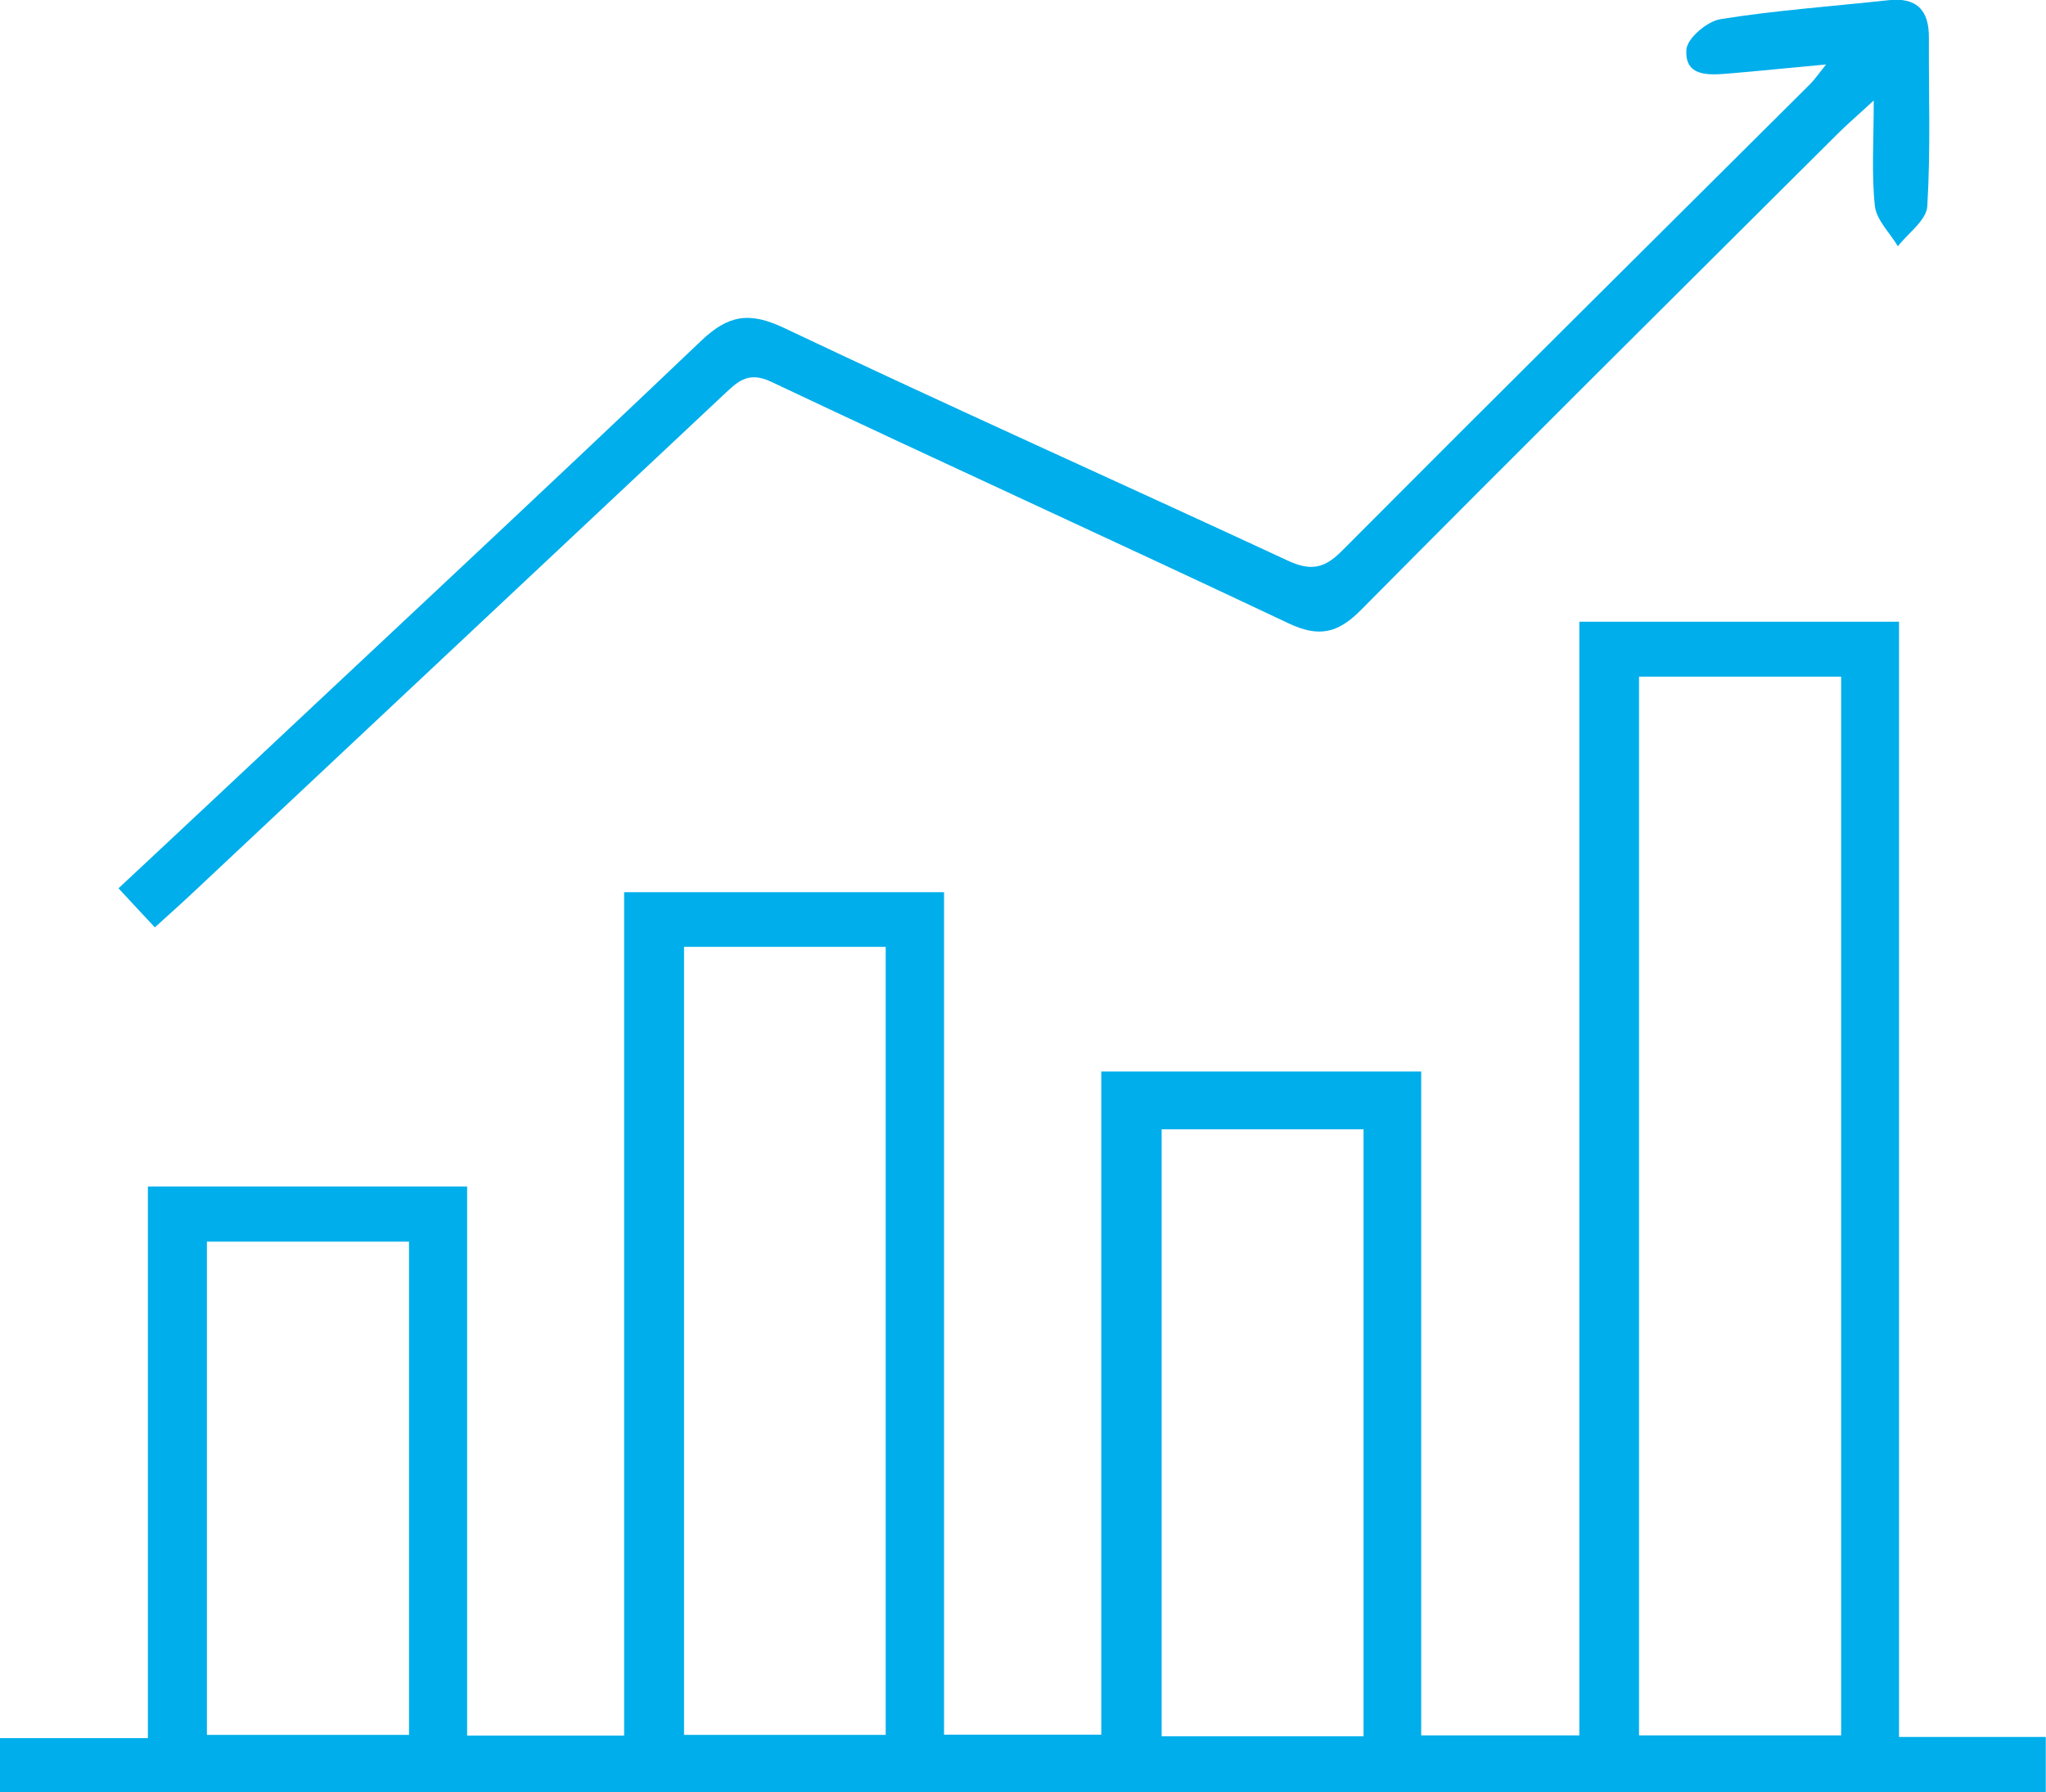
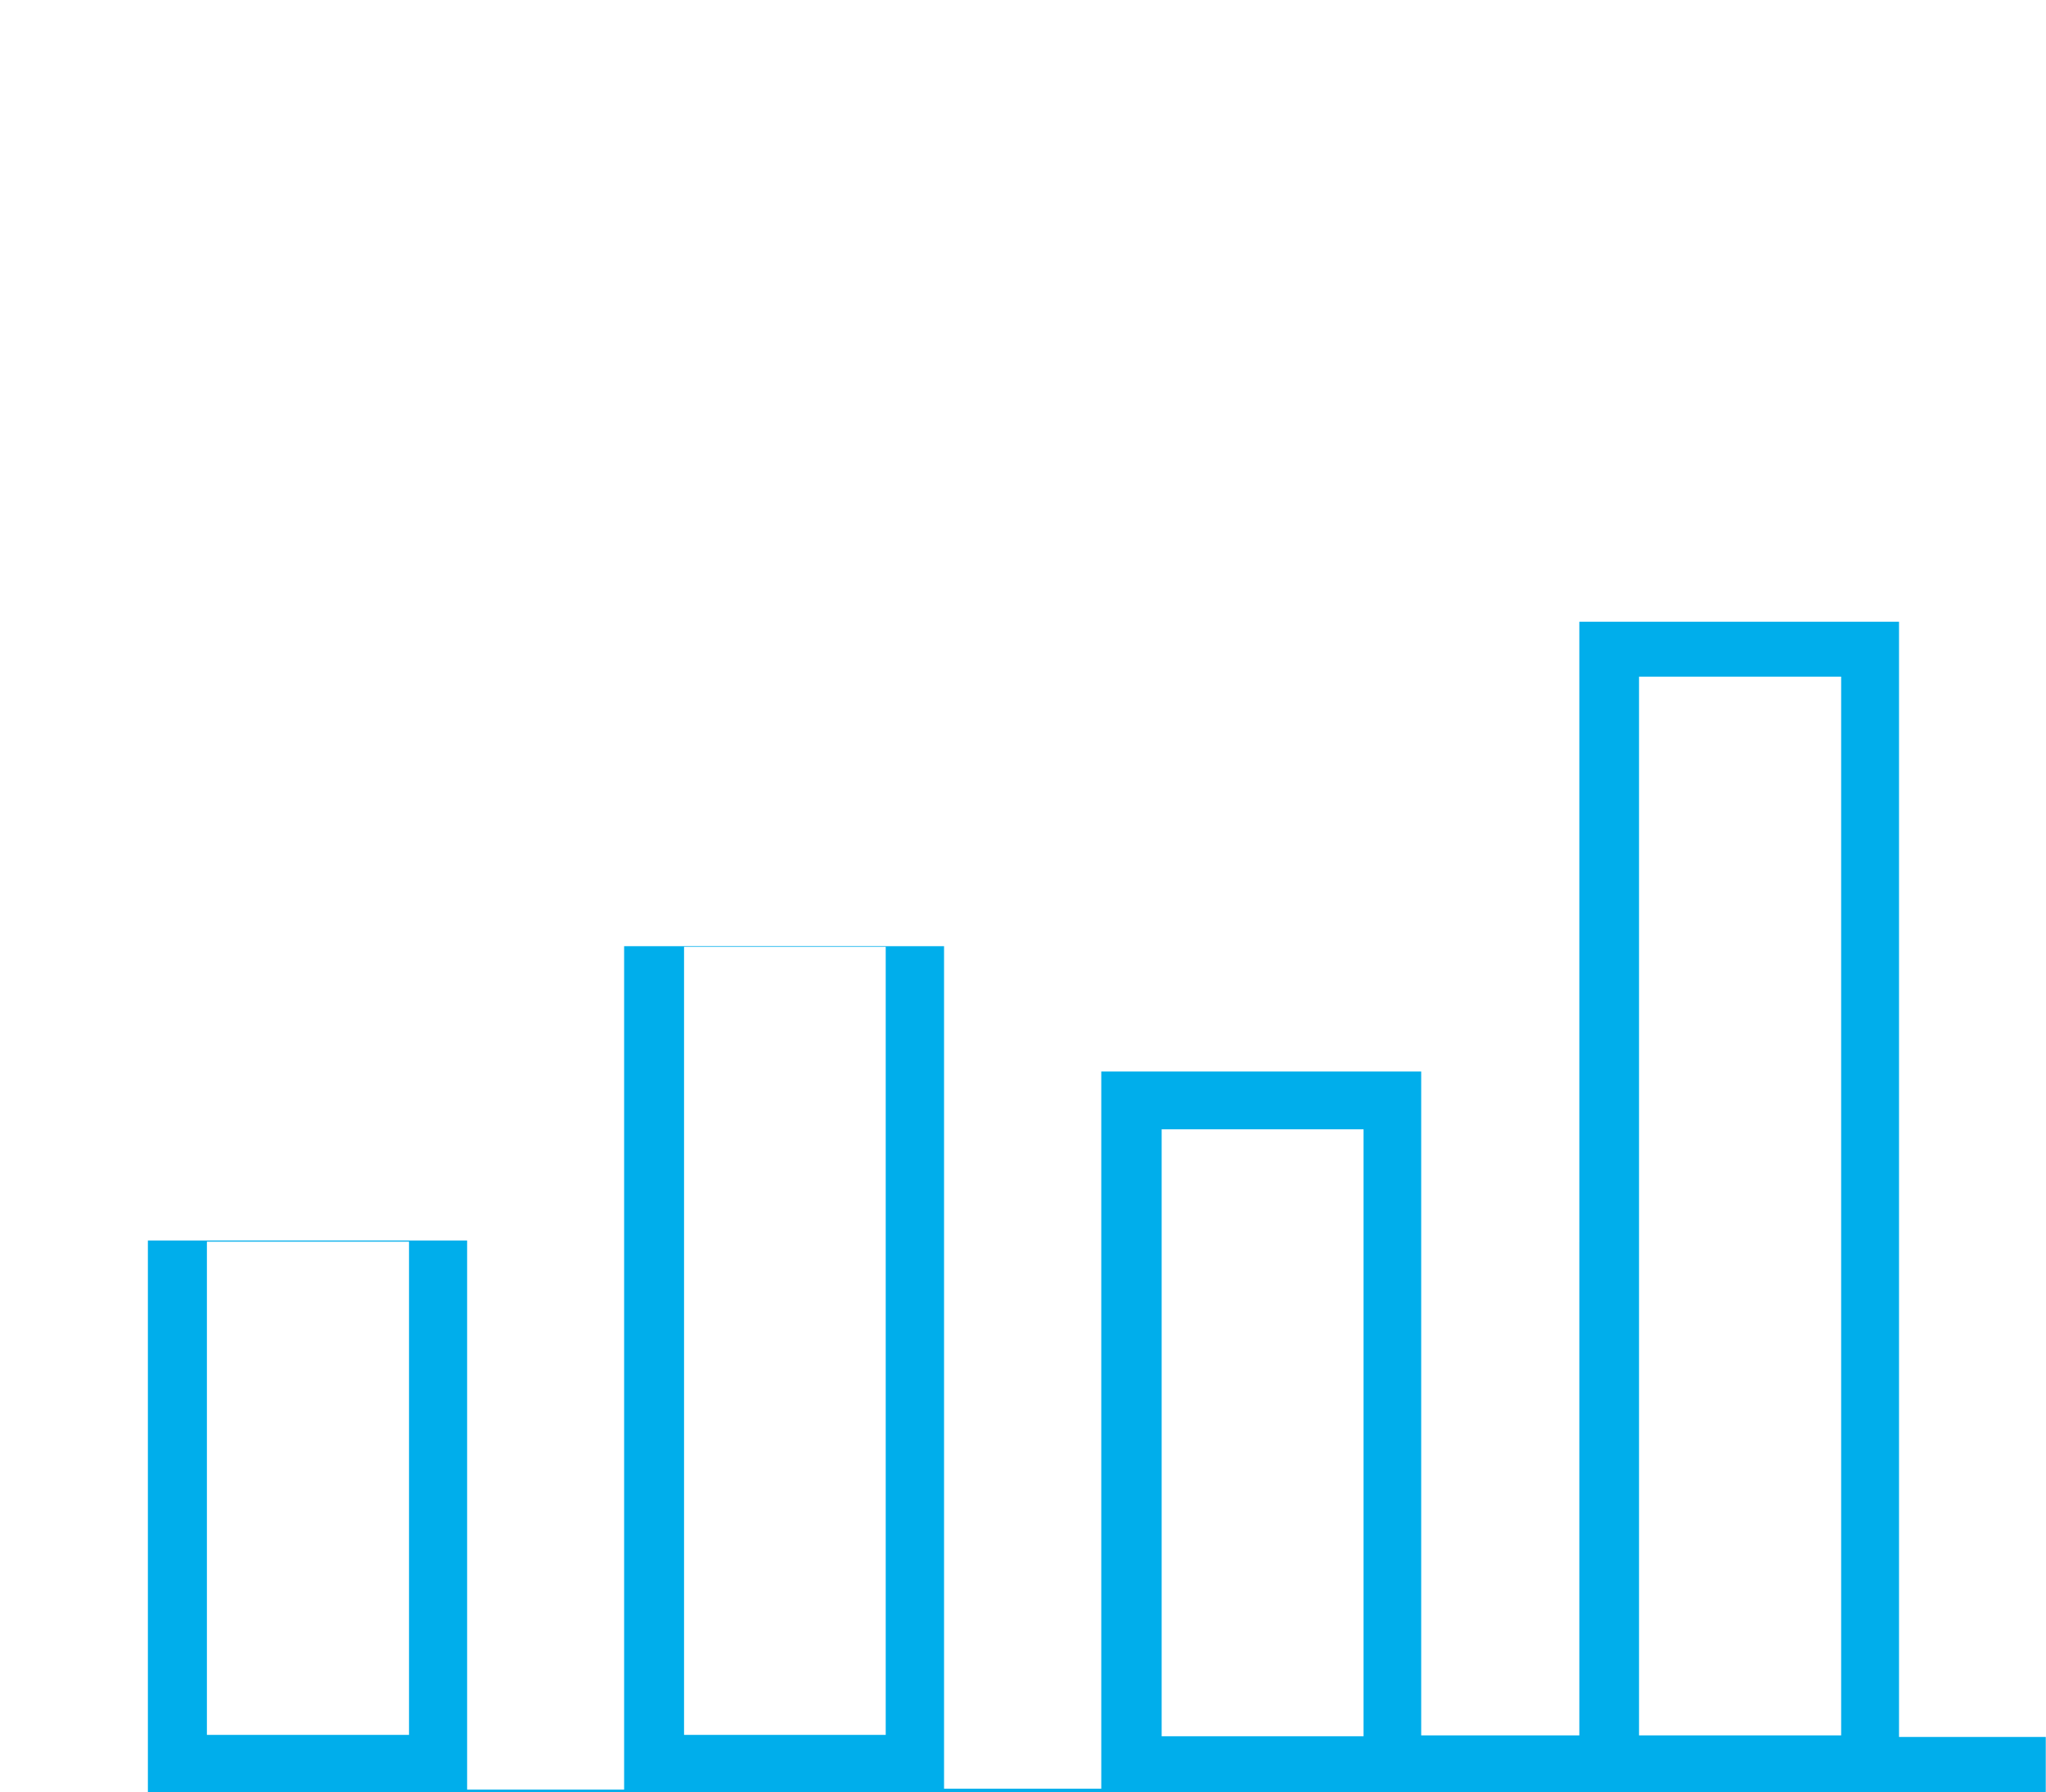
<svg xmlns="http://www.w3.org/2000/svg" id="_レイヤー_2" data-name="レイヤー 2" viewBox="0 0 89.79 78.66">
  <defs>
    <style>
      .cls-1 {
        fill: #00aeeb;
      }
    </style>
  </defs>
  <g id="contents">
    <g>
-       <path class="cls-1" d="M48.33,47.03h14.04v29.14h6.94V27.29h14.03v48.95h6.44v2.42H0v-2.37h6.49v-24.21h14.01v24.1h6.89v-37.02h14.04v36.98h6.9v-29.11ZM71.93,29.7v46.47h8.87V29.7h-8.87ZM30.02,41.56v34.59h8.85v-34.59h-8.85ZM59.84,76.21v-26.64h-8.86v26.64h8.86ZM9.08,54.5v21.65h8.87v-21.65h-8.87Z" />
-       <path class="cls-1" d="M6.81,40.72c-.62-.66-1.06-1.14-1.61-1.73,1.38-1.29,2.69-2.51,4-3.74,7.2-6.76,14.43-13.49,21.58-20.3,1.18-1.12,2.1-1.28,3.62-.56,7.33,3.48,14.74,6.79,22.1,10.21.96.45,1.58.39,2.35-.38,6.84-6.87,13.73-13.7,20.6-20.54.16-.16.29-.35.69-.85-1.65.15-2.98.29-4.3.4-.86.07-1.92.14-1.83-1.06.04-.5.92-1.24,1.5-1.33,2.43-.39,4.9-.56,7.35-.83,1.24-.14,1.8.42,1.79,1.64-.01,2.47.08,4.94-.07,7.41-.04.61-.84,1.17-1.29,1.75-.35-.59-.94-1.15-1.01-1.77-.15-1.4-.05-2.83-.05-4.63-.71.66-1.15,1.03-1.56,1.44-7,6.97-14.01,13.93-20.96,20.94-1.01,1.02-1.85,1.19-3.16.57-7.55-3.57-15.15-7.03-22.7-10.6-1.07-.51-1.53.05-2.15.62-7.73,7.25-15.46,14.51-23.19,21.76-.52.49-1.05.96-1.72,1.57Z" />
+       <path class="cls-1" d="M48.33,47.03h14.04v29.14h6.94V27.29h14.03v48.95h6.44v2.42H0h6.49v-24.21h14.01v24.1h6.89v-37.02h14.04v36.98h6.9v-29.11ZM71.93,29.7v46.47h8.87V29.7h-8.87ZM30.02,41.56v34.59h8.85v-34.59h-8.85ZM59.84,76.21v-26.64h-8.86v26.64h8.86ZM9.08,54.5v21.65h8.87v-21.65h-8.87Z" />
    </g>
  </g>
</svg>